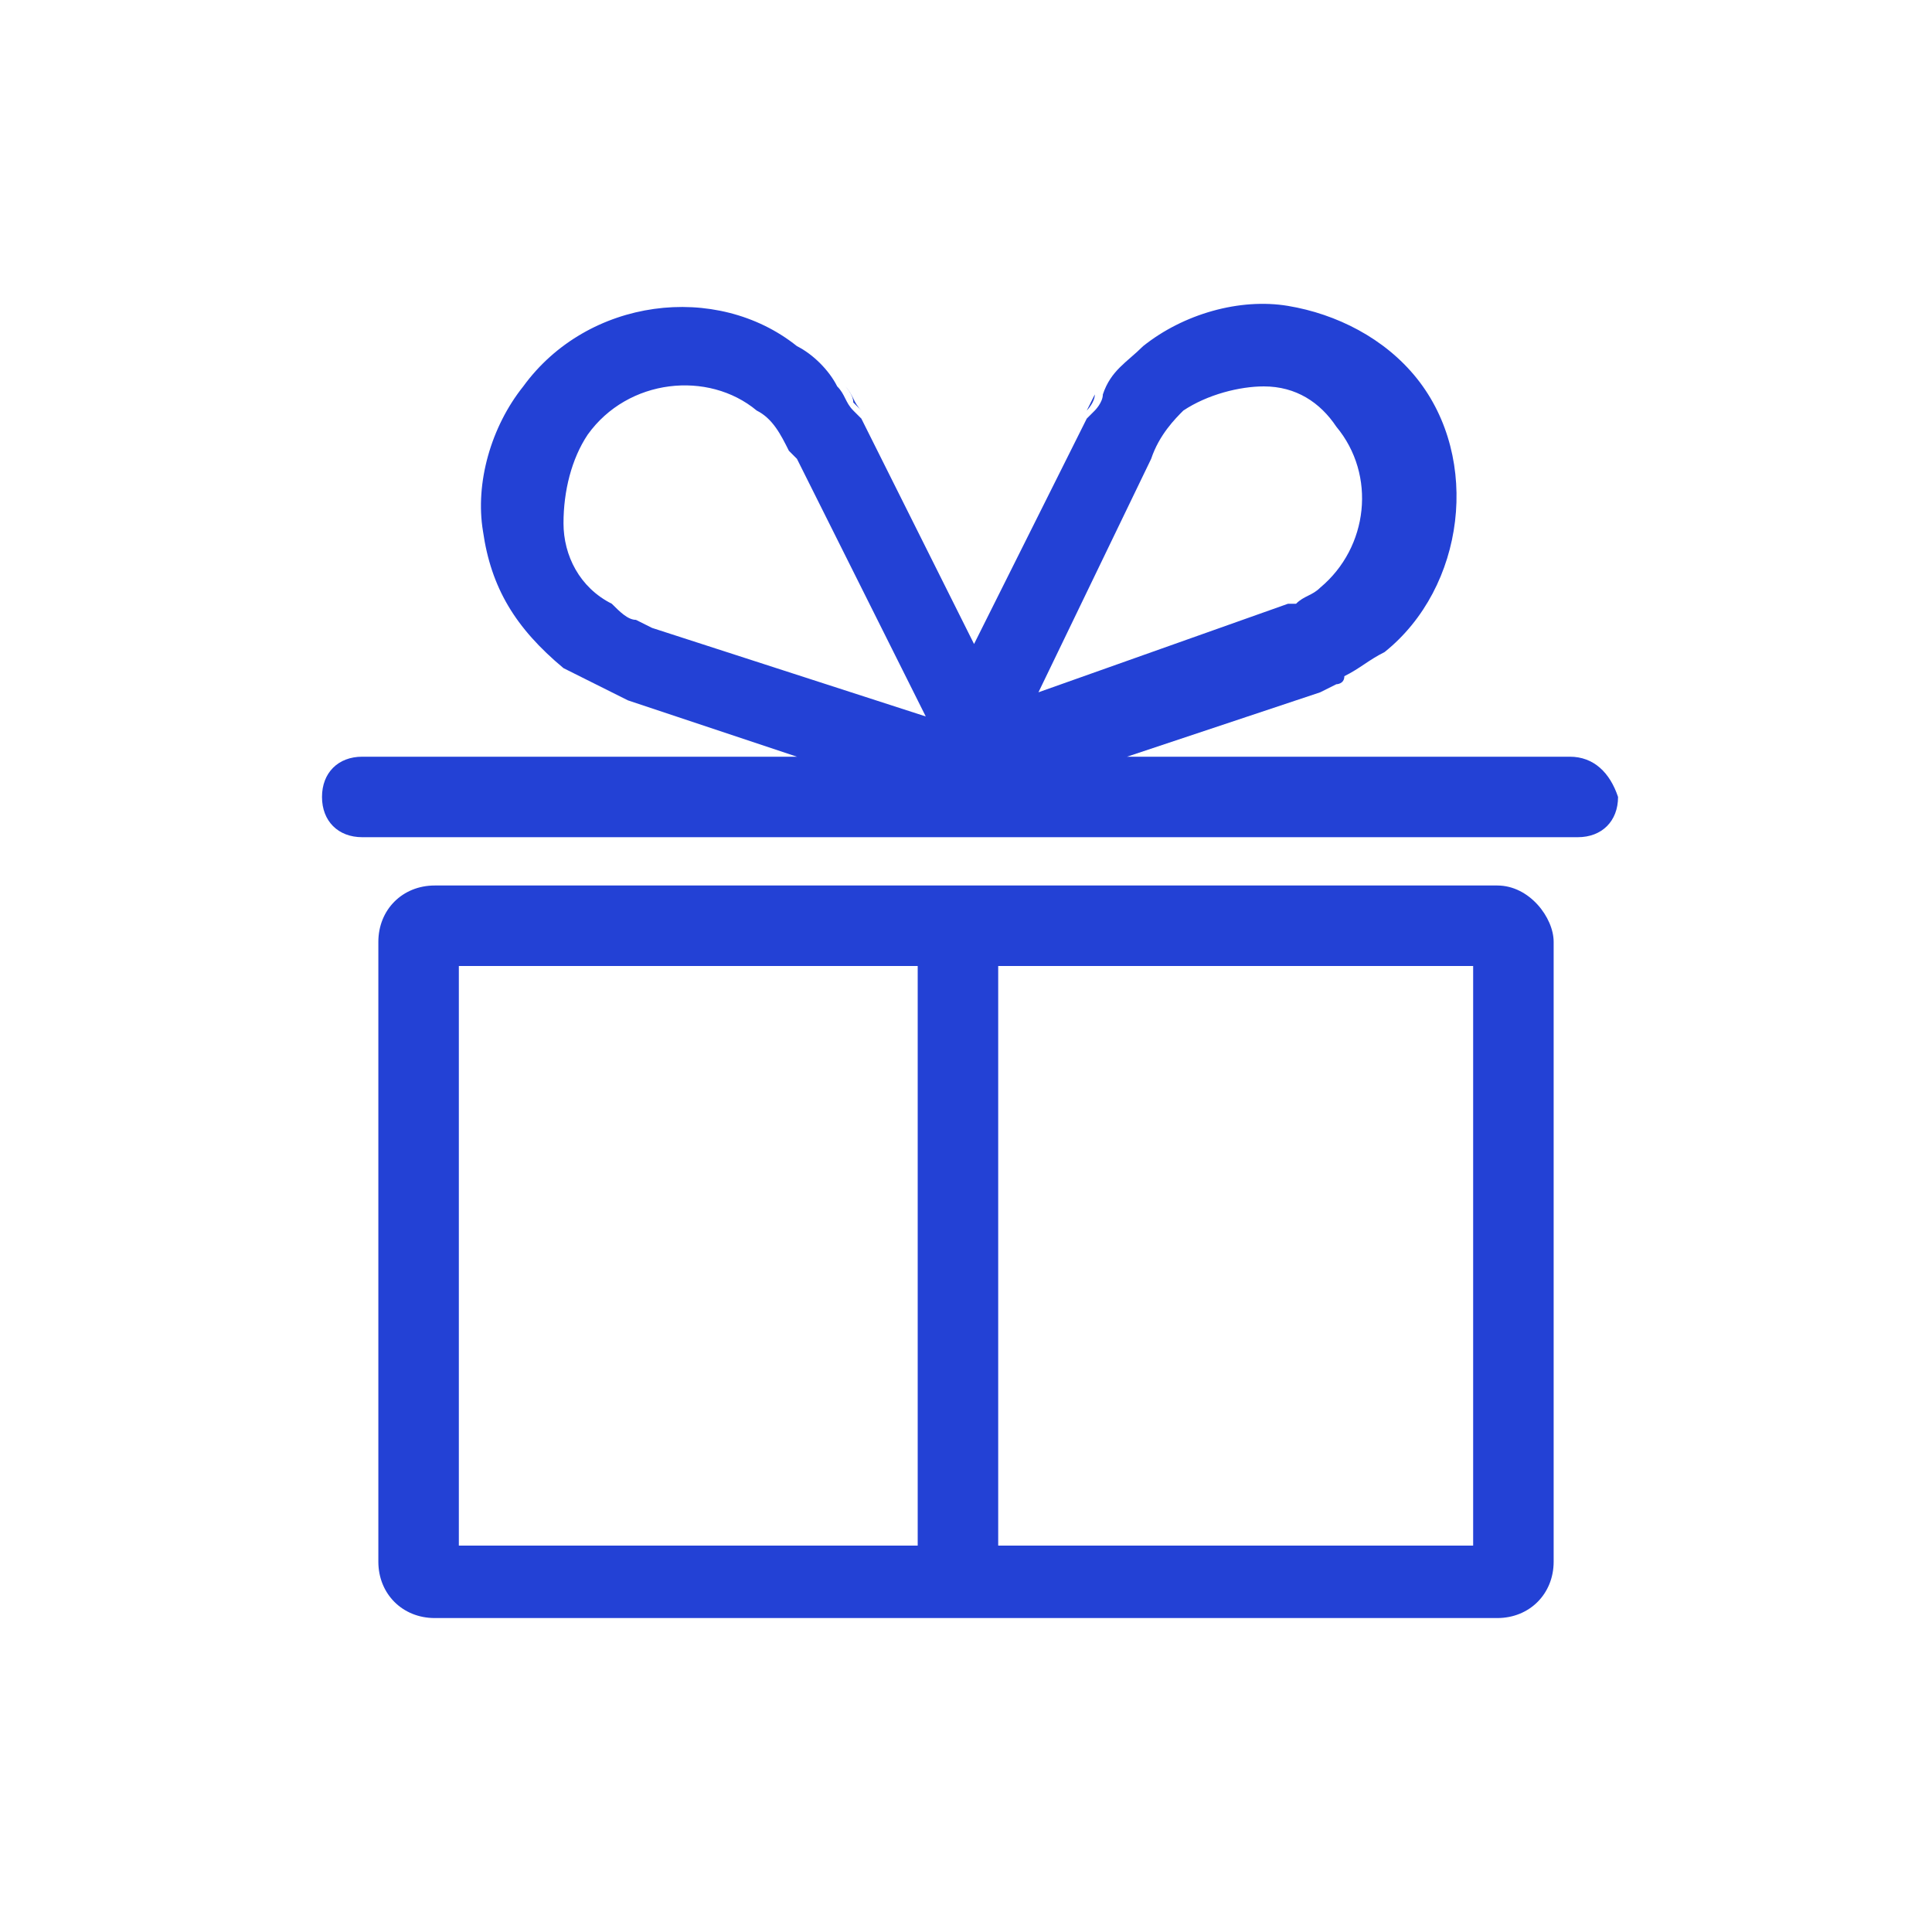
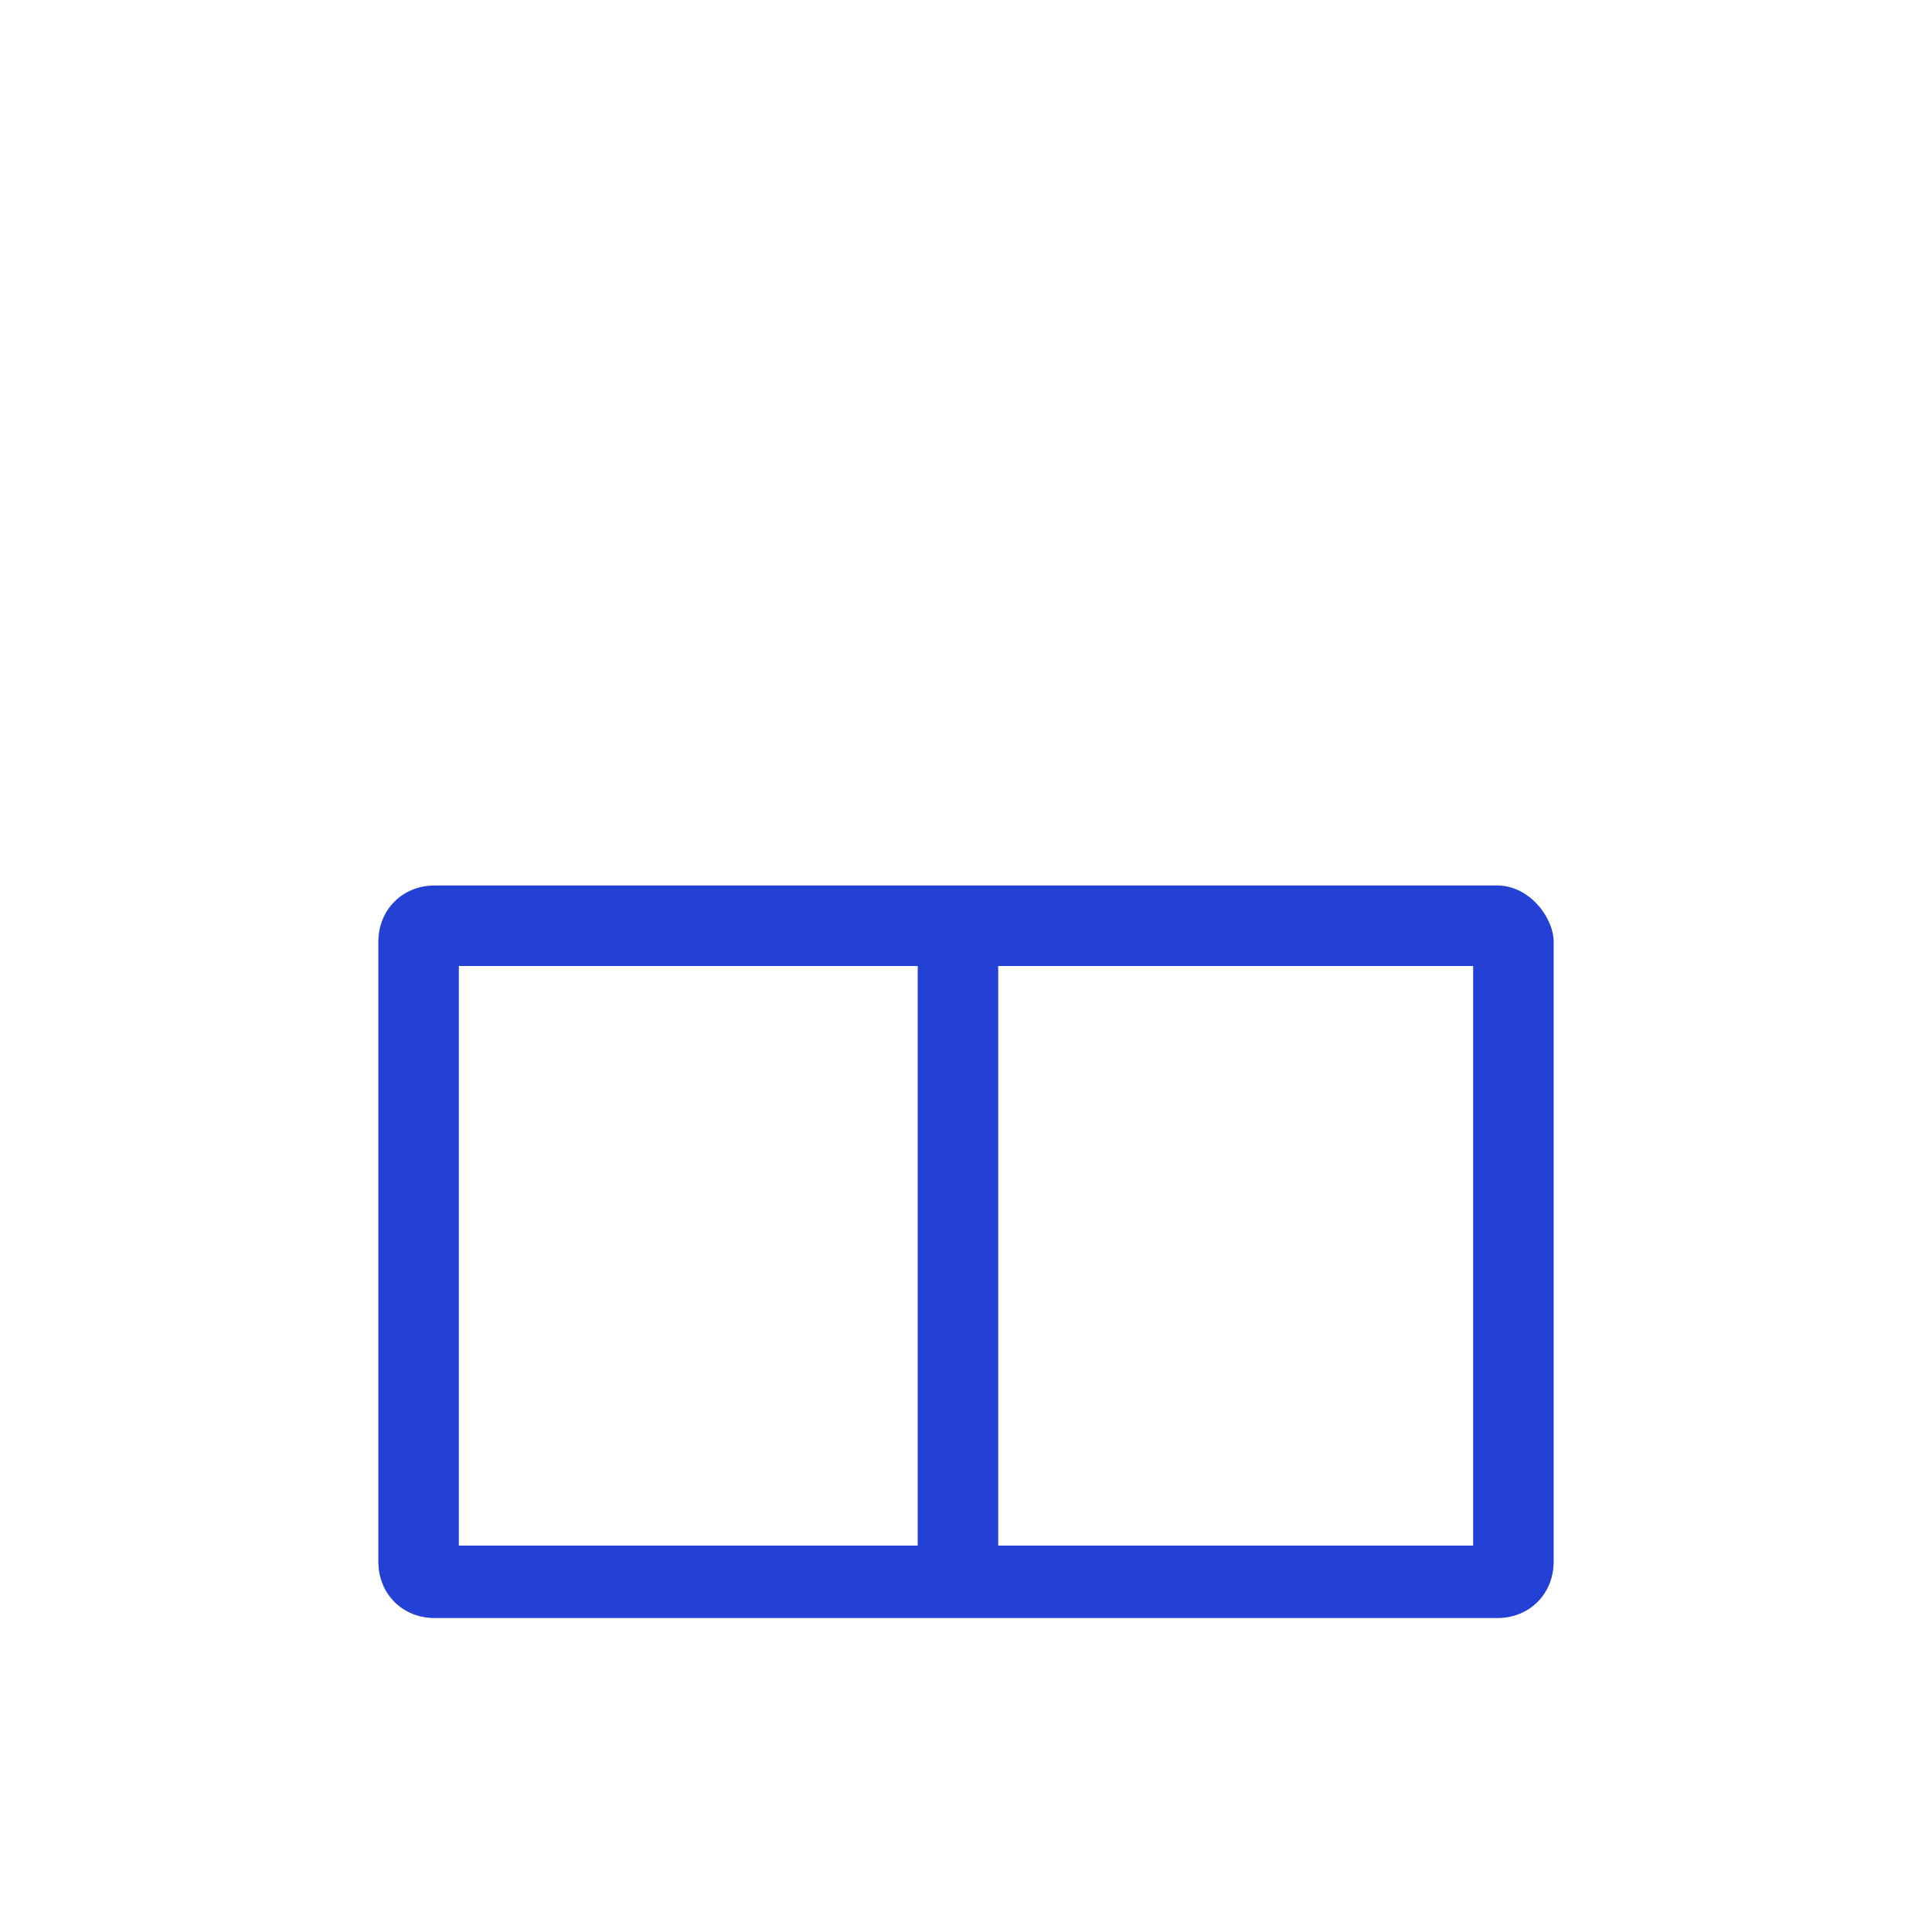
<svg xmlns="http://www.w3.org/2000/svg" version="1.1" id="Layer_1" x="0px" y="0px" viewBox="0 0 24 24" style="enable-background:new 0 0 24 24;" xml:space="preserve">
  <style type="text/css">
	.st0{fill:#2341D5;}
</style>
  <g id="Grid">
</g>
  <g id="Layer_2_00000073711437886448931650000013916491123839889591_">
    <g>
      <g>
        <path class="st0" d="M18.6,11H5.4c-0.4,0-0.7,0.3-0.7,0.7v7.7c0,0.4,0.3,0.7,0.7,0.7h13.2c0.4,0,0.7-0.3,0.7-0.7v-7.7     C19.3,11.4,19,11,18.6,11z M5.7,12h5.7v7.2H5.7V12z M18.3,19.2h-5.9V12h5.9V19.2z" />
      </g>
      <g>
        <g>
          <g>
-             <path class="st0" d="M19.5,9.4H14l2.4-0.8l0.2-0.1c0,0,0.1,0,0.1-0.1c0.2-0.1,0.3-0.2,0.5-0.3c1-0.8,1.2-2.4,0.4-3.4       c-0.4-0.5-1-0.8-1.6-0.9s-1.3,0.1-1.8,0.5c-0.2,0.2-0.4,0.3-0.5,0.6l0,0c0,0.1-0.1,0.2-0.1,0.2l-0.1,0.1L12.1,8l-1.4-2.8       l-0.1-0.1c-0.1-0.1-0.1-0.2-0.2-0.3c-0.1-0.2-0.3-0.4-0.5-0.5c-1-0.8-2.6-0.6-3.4,0.5C6.1,5.3,5.9,6,6,6.6       c0.1,0.7,0.4,1.2,1,1.7c0.2,0.1,0.4,0.2,0.6,0.3l0,0l0.2,0.1l2.1,0.7H4.5C4.2,9.4,4,9.6,4,9.9c0,0.3,0.2,0.5,0.5,0.5h15.1       c0.3,0,0.5-0.2,0.5-0.5C20,9.6,19.8,9.4,19.5,9.4z M8.1,7.8L7.9,7.7l0,0c-0.1,0-0.2-0.1-0.3-0.2C7.2,7.3,7,6.9,7,6.5       s0.1-0.8,0.3-1.1c0.5-0.7,1.5-0.8,2.1-0.3c0.2,0.1,0.3,0.3,0.4,0.5l0.1,0.1l1.6,3.2L8.1,7.8z M14.3,5.7L14.3,5.7       c0.1-0.3,0.3-0.5,0.4-0.6c0.3-0.2,0.7-0.3,1-0.3c0.4,0,0.7,0.2,0.9,0.5c0.5,0.6,0.4,1.5-0.2,2c-0.1,0.1-0.2,0.1-0.3,0.2H16       l-3.1,1.1L14.3,5.7z" />
            <path class="st0" d="M11.5,9.7C11.5,9.8,11.5,9.8,11.5,9.7C11.5,9.8,11.5,9.8,11.5,9.7L11.5,9.7z" />
          </g>
          <g>
-             <path class="st0" d="M10.7,5.1c-0.1-0.1-0.1-0.2-0.2-0.3c0,0,0.1,0.1,0.1,0.2L10.7,5.1z" />
-           </g>
+             </g>
        </g>
        <g>
          <g>
-             <path class="st0" d="M11.5,9.7C11.5,9.8,11.5,9.8,11.5,9.7C11.5,9.8,11.5,9.8,11.5,9.7L11.5,9.7z" />
-           </g>
+             </g>
          <g>
-             <path class="st0" d="M13.6,4.9c0,0.1-0.1,0.2-0.1,0.2L13.6,4.9C13.6,5,13.6,4.9,13.6,4.9z" />
-           </g>
+             </g>
        </g>
      </g>
    </g>
  </g>
</svg>